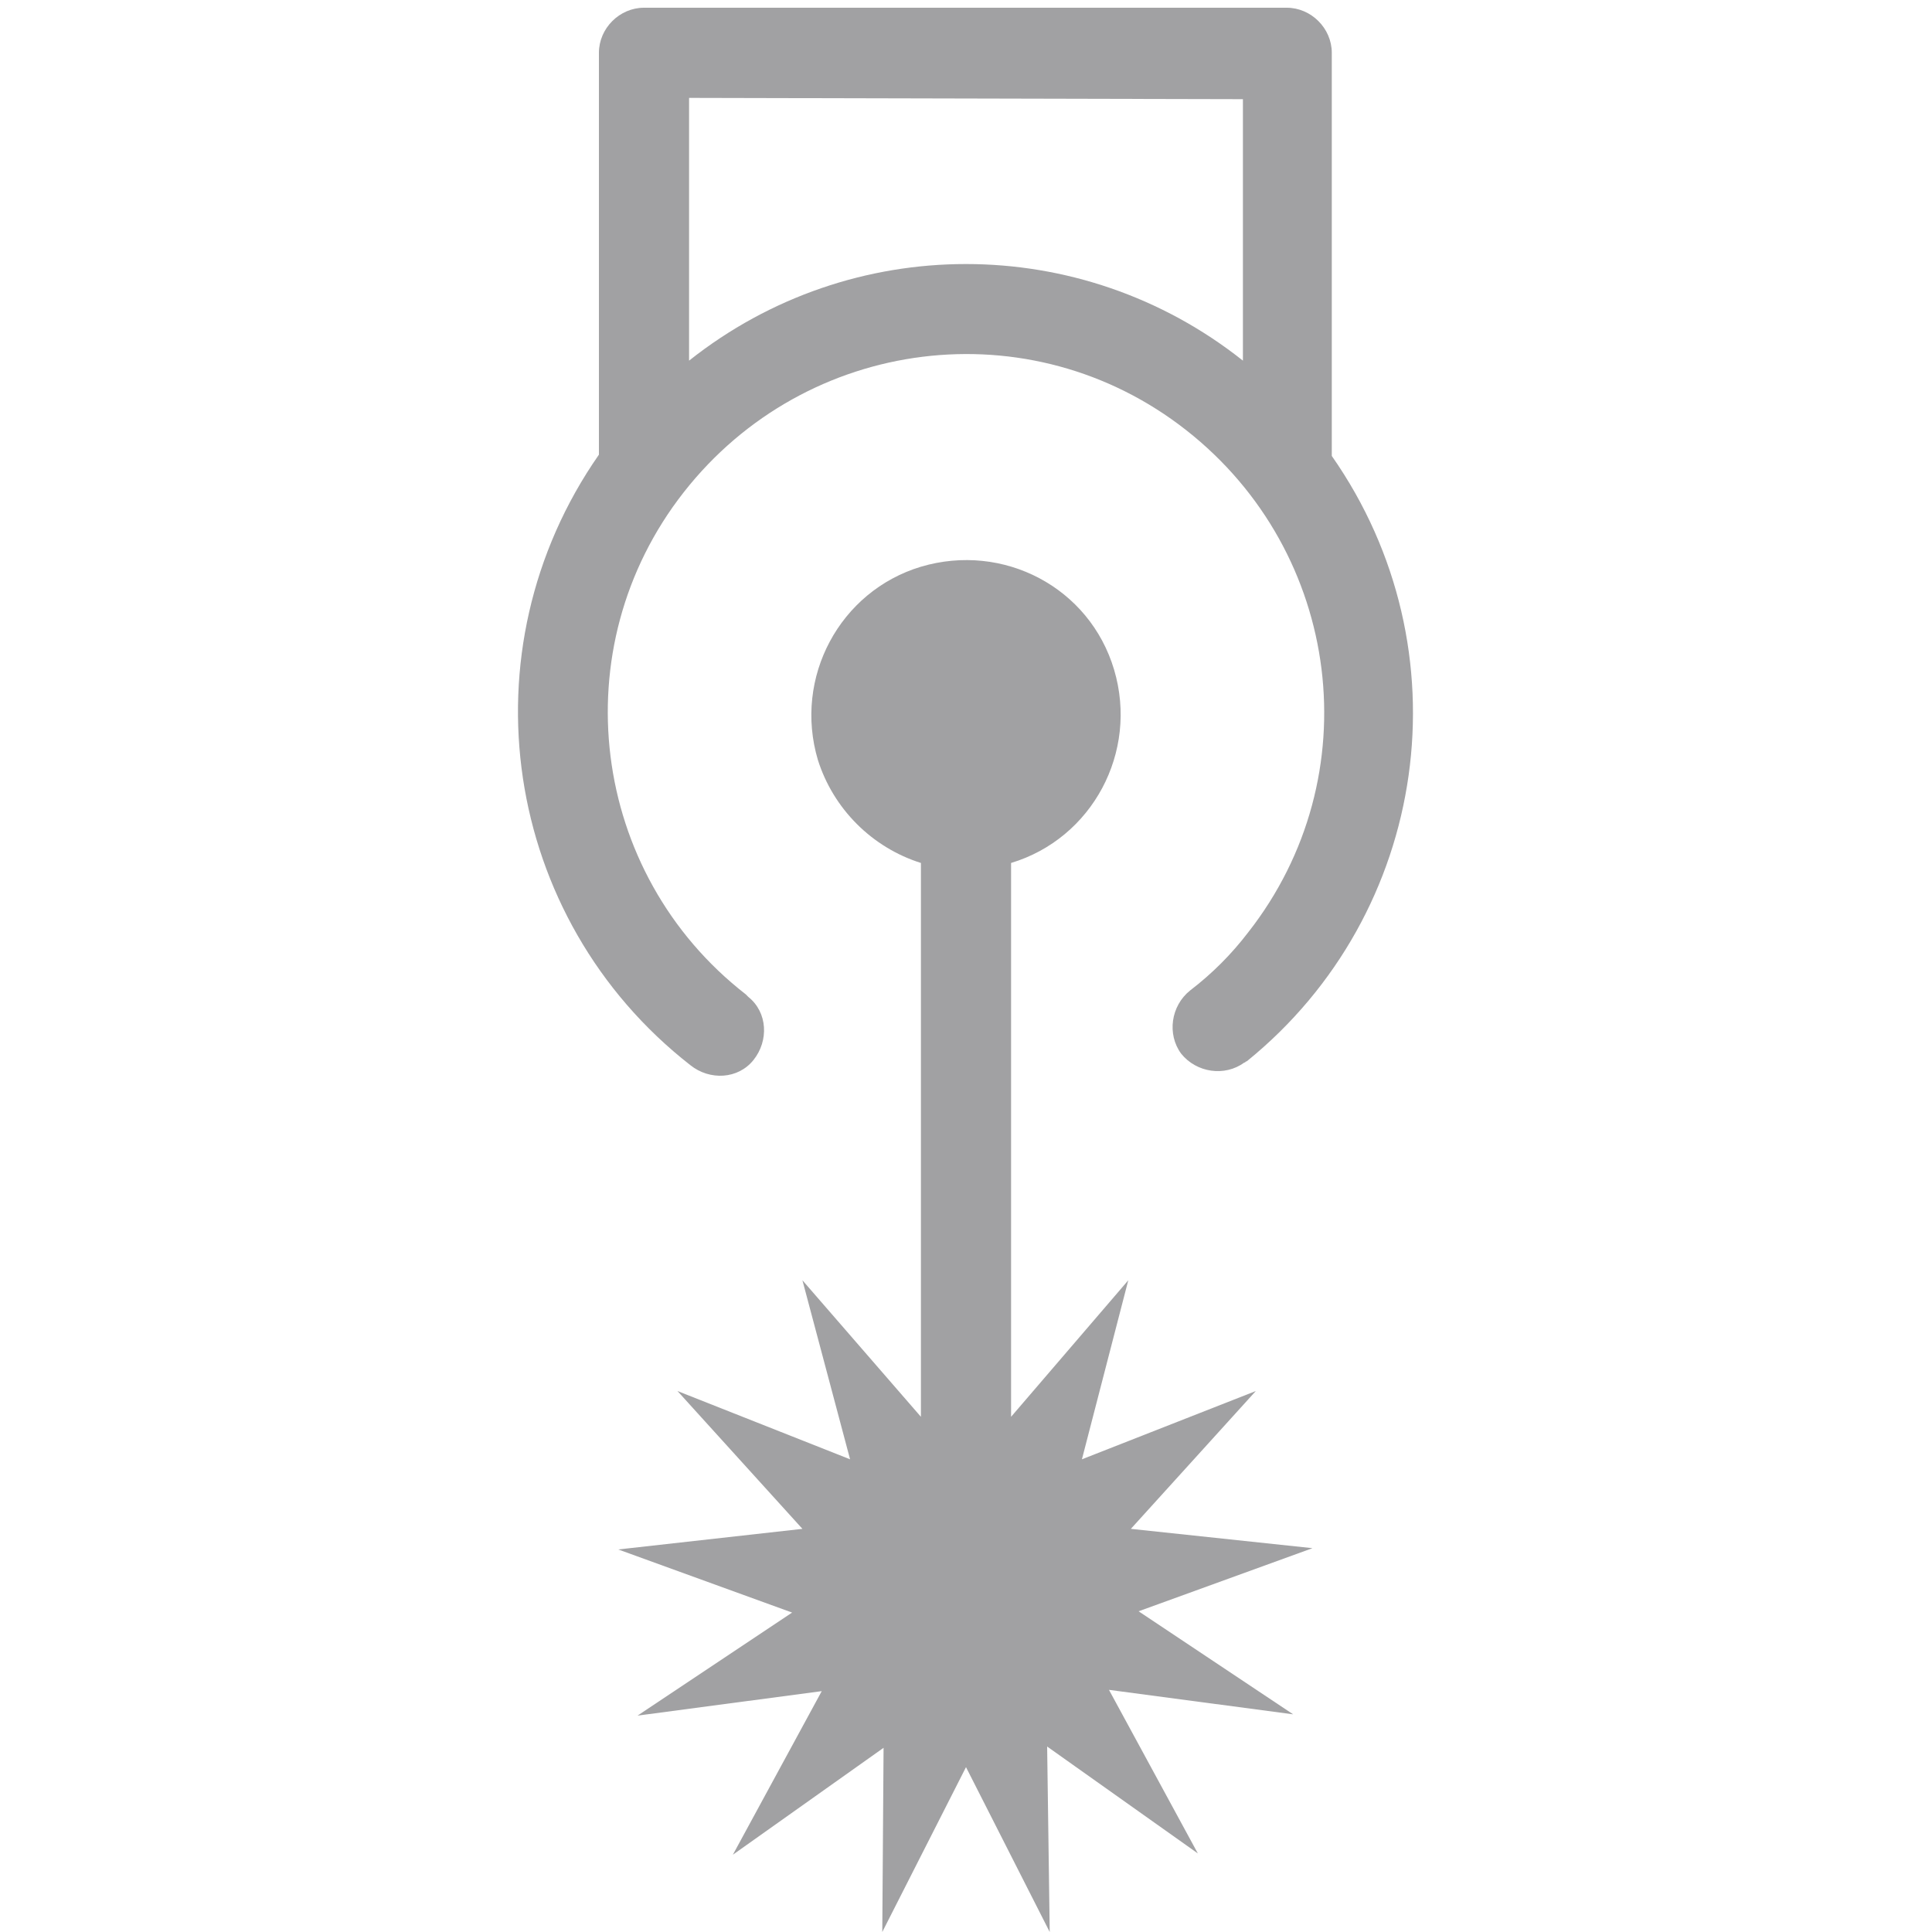
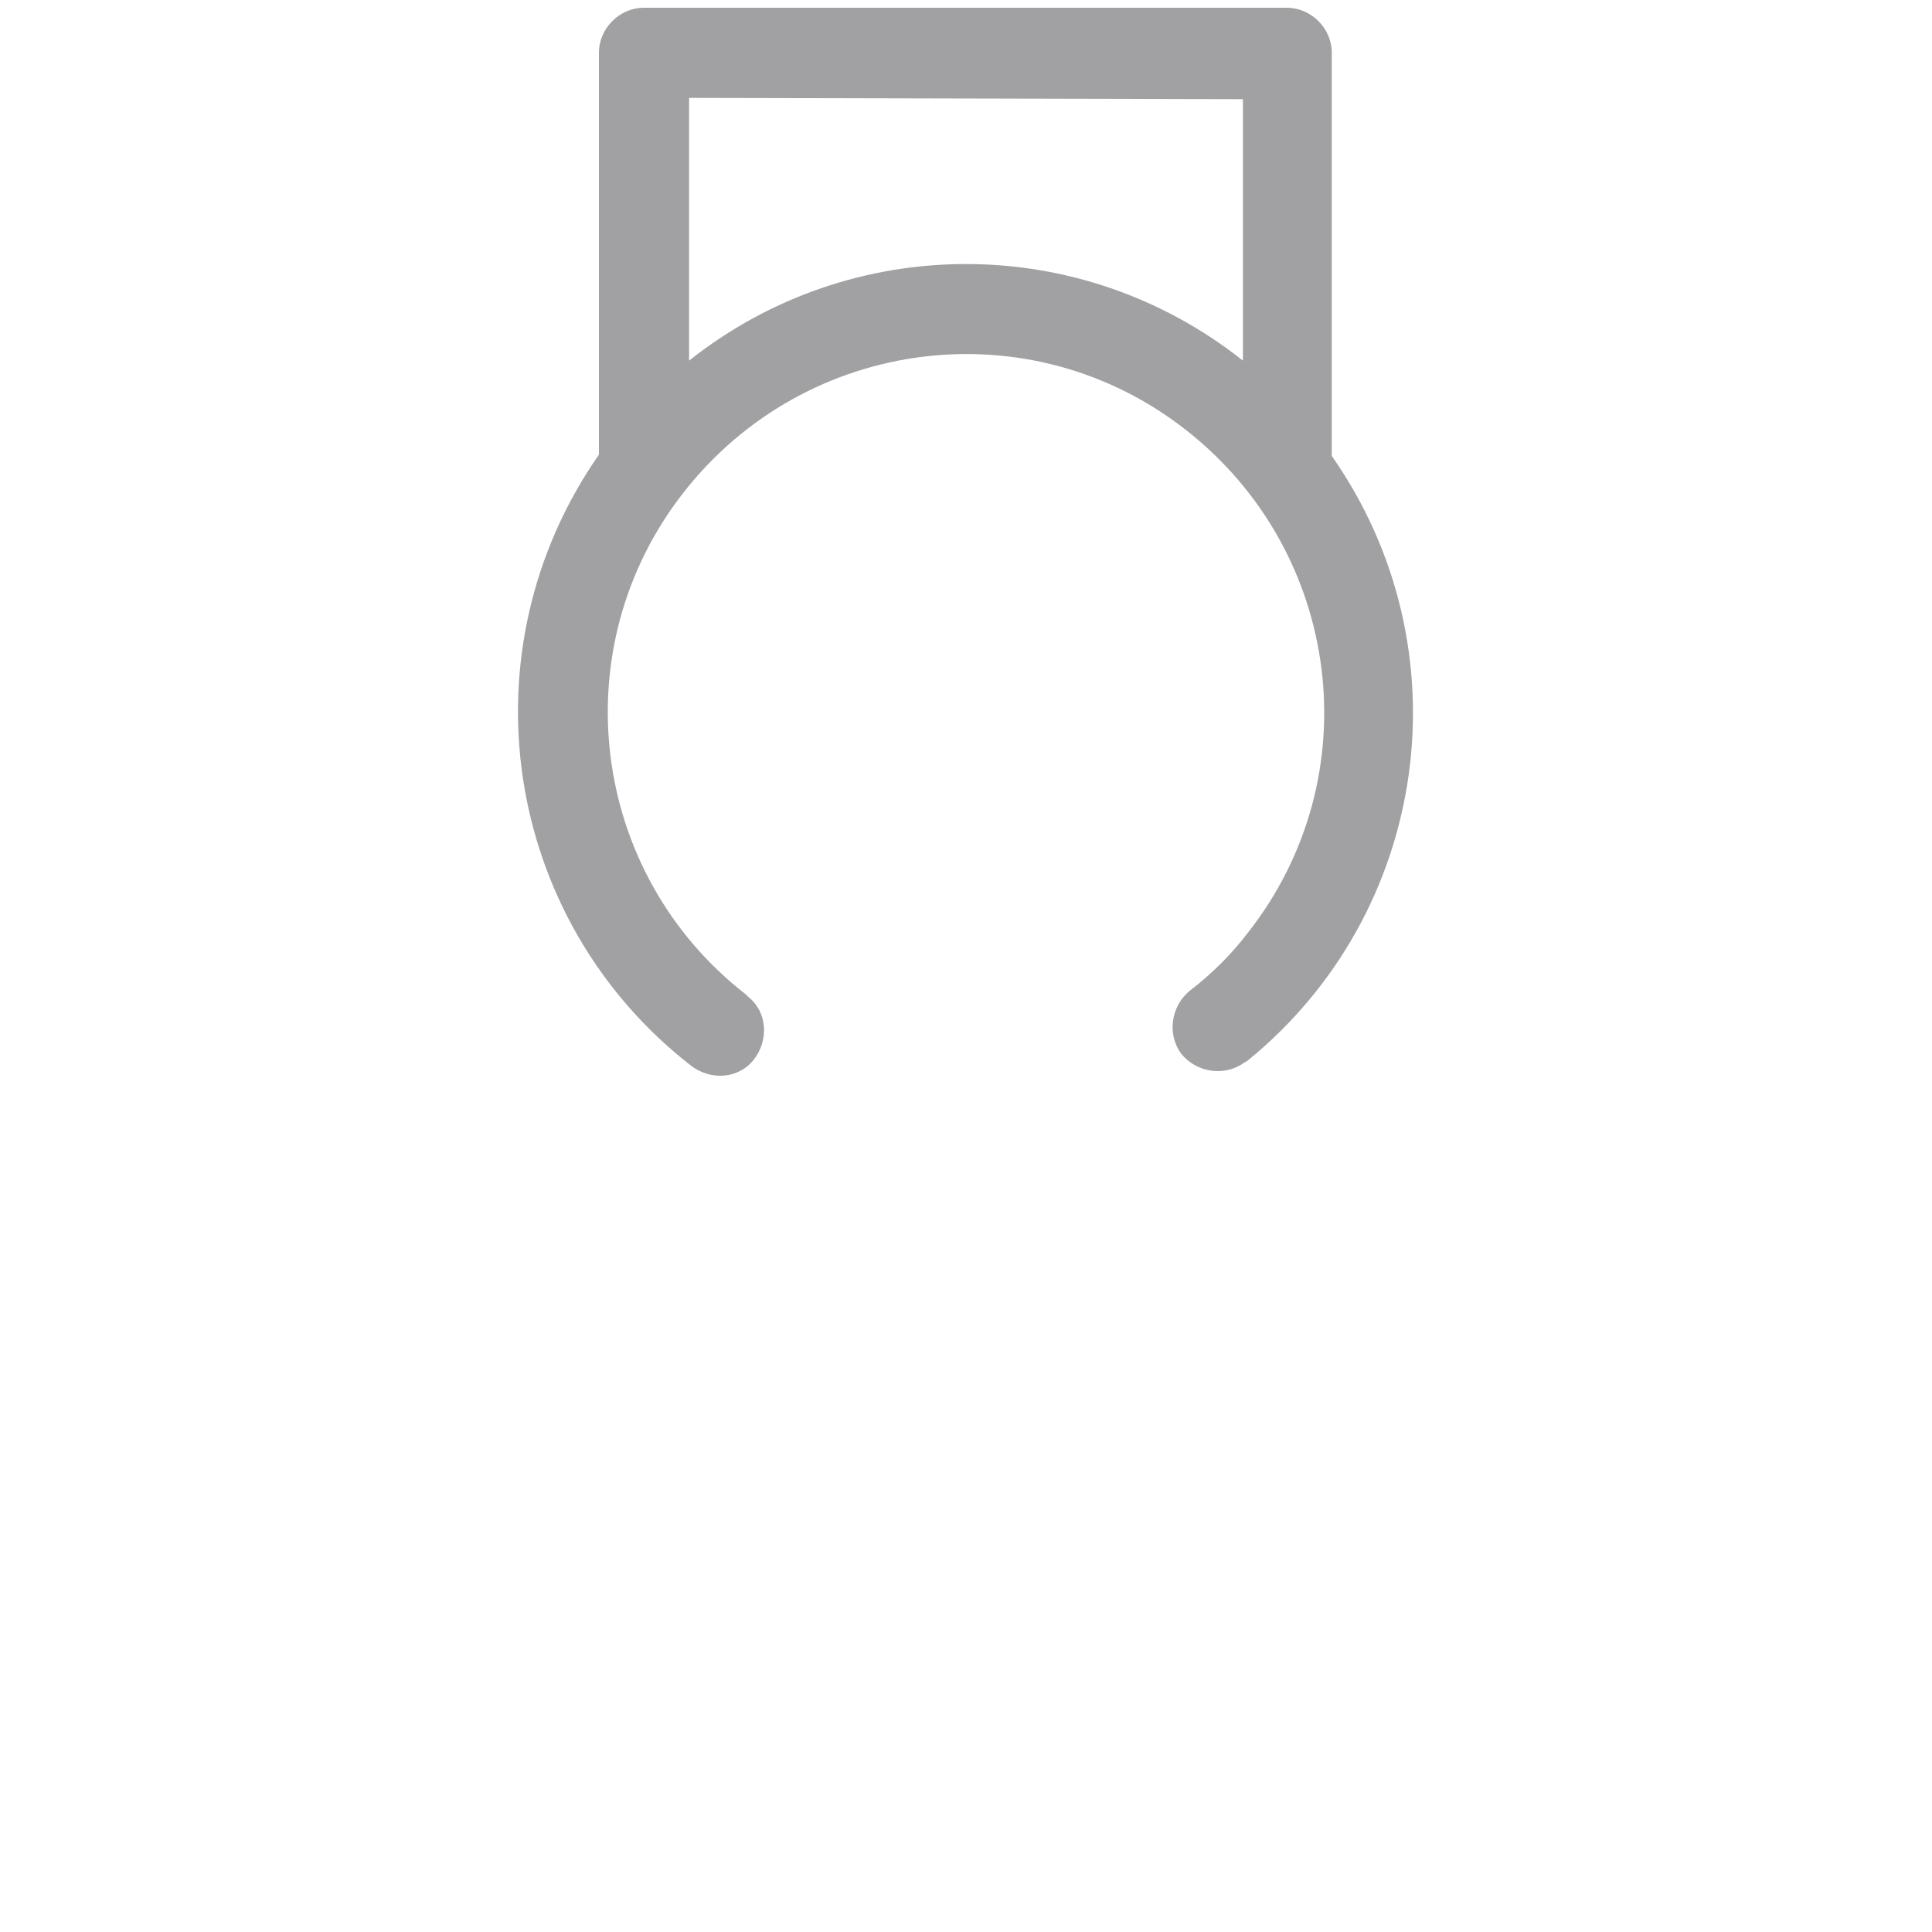
<svg xmlns="http://www.w3.org/2000/svg" version="1.1" id="Capa_1" x="0px" y="0px" viewBox="0 0 150 150" style="enable-background:new 0 0 150 150;" xml:space="preserve">
  <style type="text/css">
	.st0{fill:#A1A1A3;}
</style>
  <title>oxidacion-sonica</title>
  <g id="oxidacion-sonica">
-     <path class="st0" d="M87.8,118.7l9.7-10.7L84,113.3l3.6-13.9L78.5,110V67c6.3-1.9,9.9-8.6,8-15s-8.6-9.9-15-8   c-6.3,1.9-9.9,8.6-8,15c1.2,3.8,4.2,6.8,8,8v43l-9.2-10.6l3.7,13.9L52.6,108l9.7,10.7L48,120.3l13.5,4.9l-12,8l14.3-1.9L56.9,144   l11.7-8.3L68.5,150l6.5-12.8l6.5,12.8l-0.2-14.4l11.7,8.3l-6.9-12.7l14.3,1.9l-12-8l13.5-4.9L87.8,118.7z" />
    <path class="st0" d="M53.6,82.7c1.5,1.2,3.7,1.1,4.9-0.4s1.1-3.7-0.4-4.9c-0.1-0.1-0.1-0.1-0.2-0.2c-12.1-9.4-14.3-26.9-4.8-39   s26.9-14.3,39-4.8s14.3,26.9,4.8,39c-1.3,1.7-2.8,3.2-4.5,4.5c-1.5,1.2-1.8,3.4-0.7,4.9c1.2,1.5,3.4,1.8,4.9,0.7   c0.1,0,0.1-0.1,0.2-0.1c14.2-11.5,17.1-32,6.6-47V4.1c0-1.9-1.6-3.5-3.5-3.5H50c-1.9,0-3.5,1.6-3.5,3.5v31.2   C35.9,50.5,39,71.3,53.6,82.7z M96.5,7.7V28c-12.6-10-30.4-10-43,0V7.6L96.5,7.7z" />
  </g>
</svg>